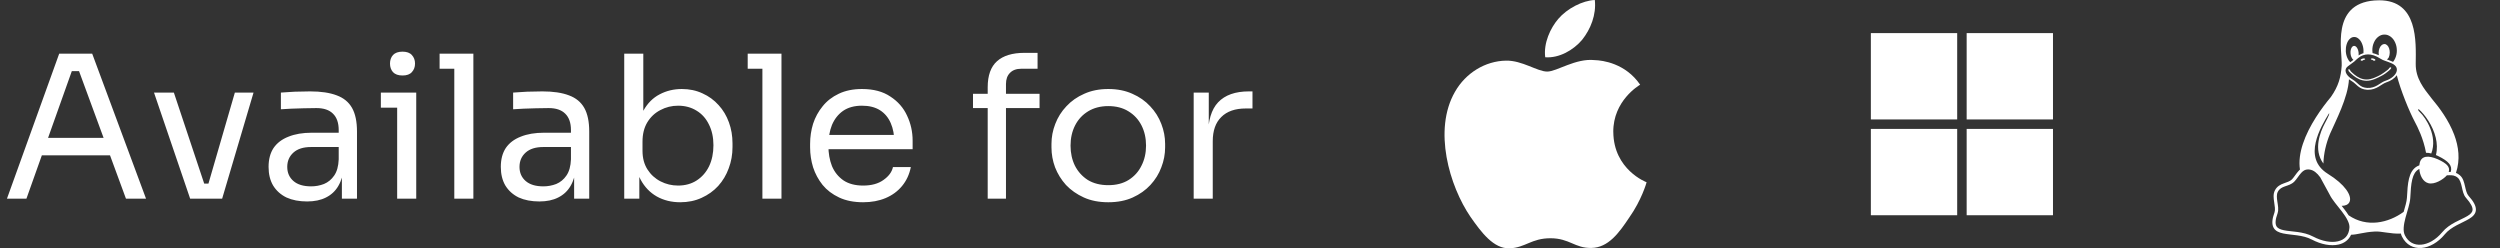
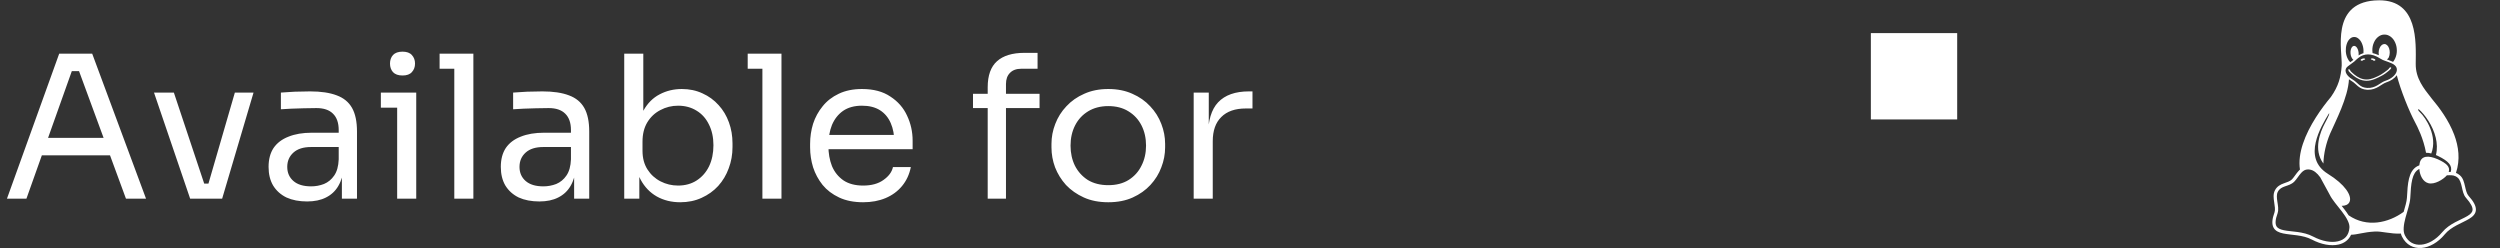
<svg xmlns="http://www.w3.org/2000/svg" width="302" height="30" viewBox="0 0 302 30" fill="none">
  <rect x="0" y="0" width="302" height="30" fill="#333333" stroke="none" />
  <path d="M0.84 24L7.152 6.48H11.136L17.64 24H15.216L9.336 8.016L10.488 8.592H7.656L8.88 8.016L3.192 24H0.84ZM4.608 18.768L5.4 16.656H12.96L13.752 18.768H4.608ZM22.971 24L18.603 11.184H21.003L25.275 24H22.971ZM23.547 24V22.176H26.331V24H23.547ZM24.651 24L28.371 11.184H30.627L26.835 24H24.651ZM41.3 24V20.16H40.916V15.72C40.916 14.84 40.684 14.176 40.22 13.728C39.772 13.28 39.108 13.056 38.228 13.056C37.732 13.056 37.22 13.064 36.692 13.08C36.164 13.096 35.66 13.112 35.18 13.128C34.7 13.144 34.284 13.168 33.932 13.2V11.184C34.284 11.152 34.652 11.128 35.036 11.112C35.436 11.08 35.844 11.064 36.26 11.064C36.676 11.048 37.076 11.04 37.46 11.04C38.772 11.04 39.844 11.2 40.676 11.52C41.508 11.824 42.124 12.328 42.524 13.032C42.924 13.736 43.124 14.688 43.124 15.888V24H41.3ZM37.1 24.336C36.14 24.336 35.308 24.176 34.604 23.856C33.916 23.52 33.38 23.04 32.996 22.416C32.628 21.792 32.444 21.04 32.444 20.16C32.444 19.248 32.644 18.488 33.044 17.88C33.46 17.272 34.06 16.816 34.844 16.512C35.628 16.192 36.572 16.032 37.676 16.032H41.156V17.76H37.58C36.652 17.76 35.94 17.984 35.444 18.432C34.948 18.88 34.7 19.456 34.7 20.16C34.7 20.864 34.948 21.432 35.444 21.864C35.94 22.296 36.652 22.512 37.58 22.512C38.124 22.512 38.644 22.416 39.14 22.224C39.636 22.016 40.044 21.68 40.364 21.216C40.7 20.736 40.884 20.08 40.916 19.248L41.54 20.16C41.46 21.072 41.236 21.84 40.868 22.464C40.516 23.072 40.02 23.536 39.38 23.856C38.756 24.176 37.996 24.336 37.1 24.336ZM47.977 24V11.184H50.281V24H47.977ZM46.008 13.008V11.184H50.281V13.008H46.008ZM48.624 9.12C48.112 9.12 47.728 8.984 47.472 8.712C47.233 8.44 47.112 8.096 47.112 7.68C47.112 7.264 47.233 6.92 47.472 6.648C47.728 6.376 48.112 6.24 48.624 6.24C49.136 6.24 49.513 6.376 49.752 6.648C50.008 6.92 50.136 7.264 50.136 7.68C50.136 8.096 50.008 8.44 49.752 8.712C49.513 8.984 49.136 9.12 48.624 9.12ZM54.879 24V6.48H57.183V24H54.879ZM53.103 8.304V6.48H57.183V8.304H53.103ZM69.355 24V20.16H68.971V15.72C68.971 14.84 68.739 14.176 68.275 13.728C67.826 13.28 67.162 13.056 66.282 13.056C65.787 13.056 65.275 13.064 64.746 13.08C64.219 13.096 63.715 13.112 63.234 13.128C62.755 13.144 62.339 13.168 61.986 13.2V11.184C62.339 11.152 62.706 11.128 63.09 11.112C63.49 11.08 63.898 11.064 64.314 11.064C64.731 11.048 65.13 11.04 65.514 11.04C66.826 11.04 67.898 11.2 68.731 11.52C69.562 11.824 70.178 12.328 70.579 13.032C70.978 13.736 71.178 14.688 71.178 15.888V24H69.355ZM65.154 24.336C64.195 24.336 63.362 24.176 62.658 23.856C61.971 23.52 61.434 23.04 61.05 22.416C60.682 21.792 60.498 21.04 60.498 20.16C60.498 19.248 60.699 18.488 61.099 17.88C61.514 17.272 62.114 16.816 62.898 16.512C63.682 16.192 64.626 16.032 65.731 16.032H69.21V17.76H65.635C64.707 17.76 63.995 17.984 63.498 18.432C63.002 18.88 62.755 19.456 62.755 20.16C62.755 20.864 63.002 21.432 63.498 21.864C63.995 22.296 64.707 22.512 65.635 22.512C66.178 22.512 66.698 22.416 67.195 22.224C67.691 22.016 68.099 21.68 68.418 21.216C68.754 20.736 68.939 20.08 68.971 19.248L69.594 20.16C69.514 21.072 69.29 21.84 68.922 22.464C68.57 23.072 68.075 23.536 67.434 23.856C66.811 24.176 66.05 24.336 65.154 24.336ZM82.175 24.432C81.119 24.432 80.175 24.2 79.343 23.736C78.527 23.272 77.879 22.6 77.399 21.72C76.919 20.824 76.655 19.752 76.607 18.504H77.231V24H75.407V6.48H77.711V15L76.895 16.752C76.959 15.36 77.239 14.224 77.735 13.344C78.231 12.464 78.879 11.816 79.679 11.4C80.495 10.968 81.391 10.752 82.367 10.752C83.279 10.752 84.111 10.928 84.863 11.28C85.615 11.616 86.263 12.088 86.807 12.696C87.351 13.288 87.767 13.984 88.055 14.784C88.343 15.568 88.487 16.416 88.487 17.328V17.76C88.487 18.672 88.335 19.528 88.031 20.328C87.743 21.128 87.319 21.84 86.759 22.464C86.199 23.072 85.527 23.552 84.743 23.904C83.975 24.256 83.119 24.432 82.175 24.432ZM81.911 22.416C82.775 22.416 83.527 22.208 84.167 21.792C84.807 21.376 85.303 20.808 85.655 20.088C86.007 19.352 86.183 18.504 86.183 17.544C86.183 16.584 85.999 15.744 85.631 15.024C85.279 14.304 84.783 13.752 84.143 13.368C83.503 12.968 82.759 12.768 81.911 12.768C81.143 12.768 80.431 12.944 79.775 13.296C79.119 13.632 78.591 14.128 78.191 14.784C77.807 15.424 77.615 16.2 77.615 17.112V18.216C77.615 19.096 77.815 19.848 78.215 20.472C78.615 21.096 79.143 21.576 79.799 21.912C80.455 22.248 81.159 22.416 81.911 22.416ZM92.098 24V6.48H94.402V24H92.098ZM90.322 8.304V6.48H94.402V8.304H90.322ZM104.269 24.432C103.149 24.432 102.181 24.24 101.365 23.856C100.549 23.472 99.885 22.968 99.373 22.344C98.861 21.704 98.477 20.992 98.221 20.208C97.981 19.424 97.861 18.624 97.861 17.808V17.376C97.861 16.544 97.981 15.736 98.221 14.952C98.477 14.168 98.861 13.464 99.373 12.84C99.885 12.2 100.533 11.696 101.317 11.328C102.117 10.944 103.053 10.752 104.125 10.752C105.517 10.752 106.661 11.056 107.557 11.664C108.469 12.256 109.141 13.024 109.573 13.968C110.021 14.912 110.245 15.92 110.245 16.992V18.024H98.869V16.296H108.565L108.037 17.232C108.037 16.32 107.893 15.536 107.605 14.88C107.317 14.208 106.885 13.688 106.309 13.32C105.733 12.952 105.005 12.768 104.125 12.768C103.213 12.768 102.453 12.976 101.845 13.392C101.253 13.808 100.805 14.376 100.501 15.096C100.213 15.816 100.069 16.648 100.069 17.592C100.069 18.504 100.213 19.328 100.501 20.064C100.805 20.784 101.269 21.36 101.893 21.792C102.517 22.208 103.309 22.416 104.269 22.416C105.277 22.416 106.093 22.192 106.717 21.744C107.357 21.296 107.741 20.776 107.869 20.184H110.029C109.853 21.064 109.501 21.824 108.973 22.464C108.445 23.104 107.781 23.592 106.981 23.928C106.181 24.264 105.277 24.432 104.269 24.432ZM119.314 24V10.536C119.314 9.112 119.69 8.064 120.442 7.392C121.194 6.72 122.298 6.384 123.754 6.384H125.338V8.304H123.37C122.778 8.304 122.322 8.472 122.002 8.808C121.682 9.128 121.522 9.576 121.522 10.152V24H119.314ZM117.538 13.056V11.328H125.578V13.056H117.538ZM133.882 24.432C132.762 24.432 131.778 24.24 130.93 23.856C130.082 23.472 129.362 22.968 128.77 22.344C128.194 21.704 127.754 20.992 127.45 20.208C127.162 19.424 127.018 18.624 127.018 17.808V17.376C127.018 16.56 127.17 15.76 127.474 14.976C127.778 14.176 128.226 13.464 128.818 12.84C129.41 12.2 130.13 11.696 130.978 11.328C131.826 10.944 132.794 10.752 133.882 10.752C134.97 10.752 135.938 10.944 136.786 11.328C137.634 11.696 138.354 12.2 138.946 12.84C139.538 13.464 139.986 14.176 140.29 14.976C140.594 15.76 140.746 16.56 140.746 17.376V17.808C140.746 18.624 140.594 19.424 140.29 20.208C140.002 20.992 139.562 21.704 138.97 22.344C138.394 22.968 137.682 23.472 136.834 23.856C135.986 24.24 135.002 24.432 133.882 24.432ZM133.882 22.368C134.842 22.368 135.658 22.16 136.33 21.744C137.018 21.312 137.538 20.736 137.89 20.016C138.258 19.296 138.442 18.488 138.442 17.592C138.442 16.68 138.258 15.864 137.89 15.144C137.522 14.424 136.994 13.856 136.306 13.44C135.634 13.024 134.826 12.816 133.882 12.816C132.954 12.816 132.146 13.024 131.458 13.44C130.77 13.856 130.242 14.424 129.874 15.144C129.506 15.864 129.322 16.68 129.322 17.592C129.322 18.488 129.498 19.296 129.85 20.016C130.218 20.736 130.738 21.312 131.41 21.744C132.098 22.16 132.922 22.368 133.882 22.368ZM144.196 24V11.184H146.02V16.464H145.924C145.924 14.592 146.332 13.224 147.148 12.36C147.98 11.48 149.22 11.04 150.868 11.04H151.3V13.104H150.484C149.204 13.104 148.22 13.448 147.532 14.136C146.844 14.808 146.5 15.784 146.5 17.064V24H144.196Z" fill="white" />
-   <path d="M194.885 15.953C194.852 12.164 197.988 10.318 198.131 10.233C196.356 7.643 193.601 7.289 192.634 7.261C190.321 7.017 188.078 8.646 186.898 8.646C185.717 8.646 183.88 7.286 181.928 7.325C179.411 7.365 177.055 8.82 175.765 11.084C173.101 15.697 175.088 22.476 177.641 26.205C178.92 28.029 180.411 30.07 182.364 29.997C184.274 29.918 184.988 28.78 187.294 28.78C189.601 28.78 190.248 29.997 192.243 29.951C194.293 29.918 195.587 28.117 196.816 26.275C198.293 24.182 198.885 22.119 198.909 22.016C198.861 22 194.928 20.499 194.888 15.957L194.885 15.953Z" fill="white" />
-   <path d="M191.12 4.808C192.148 3.524 192.85 1.776 192.655 0C191.166 0.067 189.308 1.028 188.237 2.285C187.288 3.393 186.443 5.208 186.663 6.917C188.335 7.042 190.049 6.074 191.123 4.808H191.12Z" fill="white" />
  <path d="M236.428 4H226V14.428H236.428V4Z" fill="white" />
-   <path d="M248 4H237.572V14.428H248V4Z" fill="white" />
-   <path d="M236.428 15.573H226V26.001H236.428V15.573Z" fill="white" />
-   <path d="M248 15.573H237.572V26.001H248V15.573Z" fill="white" />
+   <path d="M248 4V14.428H248V4Z" fill="white" />
  <path d="M298.19 23.641C297.978 23.4 297.877 22.957 297.77 22.486C297.662 22.015 297.541 21.506 297.156 21.178C297.156 21.178 297.152 21.178 297.152 21.174C297.076 21.108 296.996 21.052 296.92 21.003C296.84 20.958 296.76 20.916 296.68 20.888C297.215 19.291 297.006 17.703 296.465 16.266C295.802 14.505 294.643 12.966 293.759 11.916C292.77 10.661 291.801 9.471 291.819 7.709C291.847 5.023 292.114 0.042 287.409 0.035C287.218 0.035 287.016 0.042 286.812 0.059C281.562 0.485 282.953 6.066 282.877 7.936C282.78 9.304 282.506 10.381 281.569 11.717C280.472 13.029 278.925 15.157 278.192 17.369C277.845 18.412 277.682 19.476 277.835 20.484C277.786 20.526 277.741 20.571 277.7 20.616C277.377 20.962 277.138 21.38 276.874 21.663C276.624 21.91 276.274 22.008 275.885 22.148C275.496 22.287 275.069 22.493 274.809 22.995C274.809 22.995 274.809 22.995 274.809 22.999C274.688 23.226 274.65 23.473 274.65 23.724C274.65 23.955 274.684 24.192 274.719 24.415C274.792 24.886 274.865 25.329 274.768 25.629C274.459 26.473 274.421 27.059 274.636 27.481C274.854 27.907 275.298 28.092 275.802 28.2C276.811 28.413 278.175 28.36 279.251 28.933L279.344 28.758L279.254 28.933C280.406 29.54 281.576 29.752 282.506 29.54C283.182 29.386 283.73 28.981 284.011 28.357C284.74 28.354 285.538 28.043 286.822 27.973C287.69 27.904 288.776 28.284 290.025 28.214C290.056 28.35 290.105 28.483 290.171 28.605C290.171 28.605 290.171 28.608 290.174 28.608C290.656 29.581 291.559 30.028 292.516 29.951C293.477 29.874 294.498 29.306 295.32 28.319L295.167 28.19L295.32 28.315C296.108 27.356 297.412 26.958 298.276 26.435C298.71 26.173 299.061 25.845 299.088 25.367C299.109 24.89 298.832 24.356 298.19 23.641ZM286.579 6.098C286.576 5.745 286.631 5.445 286.767 5.142C286.902 4.835 287.068 4.615 287.301 4.437C287.537 4.259 287.766 4.176 288.037 4.176H288.05C288.318 4.176 288.543 4.256 288.779 4.423C289.015 4.598 289.189 4.814 289.327 5.117C289.463 5.414 289.529 5.704 289.536 6.045C289.536 6.056 289.536 6.063 289.539 6.07C289.543 6.422 289.48 6.722 289.348 7.029C289.272 7.204 289.185 7.35 289.081 7.476C289.046 7.458 289.008 7.441 288.97 7.427C288.838 7.371 288.72 7.322 288.616 7.284C288.512 7.245 288.429 7.217 288.345 7.186C288.408 7.113 288.526 7.026 288.571 6.914C288.64 6.747 288.672 6.586 288.679 6.394C288.679 6.387 288.682 6.38 288.682 6.37C288.685 6.185 288.661 6.028 288.609 5.864C288.554 5.693 288.481 5.571 288.377 5.47C288.273 5.369 288.168 5.323 288.047 5.32C288.04 5.32 288.037 5.32 288.03 5.32C287.912 5.32 287.811 5.362 287.707 5.449C287.596 5.54 287.516 5.658 287.447 5.826C287.377 5.99 287.346 6.154 287.339 6.349C287.339 6.356 287.339 6.363 287.339 6.37C287.336 6.478 287.343 6.576 287.36 6.67C287.121 6.551 286.815 6.464 286.604 6.412C286.59 6.321 286.586 6.227 286.583 6.126L286.579 6.098ZM283.477 5.344C283.56 5.076 283.671 4.88 283.831 4.72C283.991 4.559 284.154 4.479 284.352 4.469C284.365 4.469 284.383 4.469 284.397 4.469C284.574 4.469 284.733 4.528 284.896 4.66C285.073 4.804 285.209 4.985 285.32 5.243C285.431 5.501 285.493 5.756 285.51 6.059V6.063C285.517 6.192 285.517 6.31 285.507 6.426C285.472 6.436 285.438 6.447 285.403 6.457C285.212 6.523 285.059 6.597 284.914 6.694C284.928 6.593 284.931 6.488 284.917 6.373C284.917 6.366 284.917 6.363 284.917 6.356C284.903 6.202 284.869 6.073 284.817 5.944C284.761 5.808 284.695 5.714 284.612 5.641C284.535 5.574 284.463 5.543 284.383 5.543C284.376 5.543 284.365 5.543 284.358 5.543C284.268 5.55 284.195 5.595 284.123 5.683C284.053 5.77 284.008 5.874 283.973 6.017C283.939 6.157 283.932 6.297 283.946 6.457C283.946 6.464 283.946 6.467 283.946 6.474C283.959 6.628 283.991 6.757 284.046 6.886C284.102 7.019 284.168 7.116 284.251 7.19C284.265 7.204 284.279 7.214 284.293 7.224C284.206 7.294 284.147 7.34 284.074 7.395C284.029 7.43 283.973 7.469 283.907 7.517C283.769 7.385 283.661 7.221 283.564 7.005C283.453 6.747 283.39 6.492 283.373 6.188V6.185C283.366 5.874 283.394 5.613 283.477 5.344ZM283.616 8.016C283.894 7.807 284.088 7.664 284.216 7.57C284.345 7.476 284.397 7.441 284.438 7.402C284.646 7.204 284.98 6.841 285.479 6.67C285.653 6.61 285.844 6.572 286.059 6.572C286.472 6.572 286.964 6.705 287.565 7.092C287.932 7.333 288.221 7.354 288.88 7.636C289.196 7.769 289.383 7.94 289.473 8.117C289.563 8.295 289.567 8.491 289.49 8.697C289.338 9.108 288.852 9.537 288.168 9.754C287.835 9.862 287.544 10.102 287.204 10.298C286.864 10.493 286.475 10.653 285.948 10.622C285.722 10.608 285.545 10.563 285.393 10.5C285.24 10.434 285.111 10.347 284.99 10.249C284.747 10.053 284.535 9.806 284.227 9.624C283.73 9.342 283.456 9.014 283.373 8.731C283.286 8.445 283.37 8.205 283.616 8.016ZM283.81 27.523C283.741 28.458 283.217 28.968 282.412 29.152C281.61 29.337 280.521 29.152 279.431 28.58C278.227 27.938 276.798 28.005 275.878 27.809C275.42 27.712 275.118 27.569 274.983 27.3C274.844 27.031 274.84 26.561 275.135 25.758V25.755V25.751C275.281 25.305 275.174 24.813 275.104 24.352C275.035 23.892 275 23.473 275.156 23.18V23.177C275.357 22.79 275.649 22.65 276.013 22.517C276.378 22.385 276.811 22.284 277.151 21.938H277.155C277.471 21.604 277.707 21.185 277.984 20.885C278.217 20.634 278.453 20.466 278.807 20.466C278.81 20.466 278.814 20.466 278.817 20.466C278.879 20.466 278.945 20.473 279.015 20.484C279.483 20.553 279.893 20.885 280.285 21.422L281.419 23.505C281.721 24.14 282.36 24.837 282.901 25.549C283.446 26.261 283.866 26.976 283.81 27.523ZM283.713 26.009C283.564 25.772 283.394 25.538 283.217 25.305C283.106 25.158 282.988 25.008 282.873 24.865C283.099 24.865 283.29 24.827 283.446 24.757C283.64 24.67 283.776 24.527 283.841 24.345C283.977 23.983 283.841 23.473 283.411 22.887C282.981 22.305 282.256 21.645 281.187 20.986C280.403 20.494 279.962 19.894 279.757 19.242C279.553 18.59 279.58 17.881 279.74 17.184C280.045 15.844 280.826 14.543 281.322 13.727C281.458 13.629 281.371 13.912 280.819 14.941C280.323 15.883 279.4 18.059 280.666 19.758C280.701 18.551 280.986 17.316 281.468 16.165C282.169 14.564 283.637 11.791 283.755 9.579C283.814 9.624 284.022 9.764 284.112 9.816C284.383 9.977 284.584 10.207 284.844 10.42C285.108 10.633 285.434 10.814 285.93 10.845C285.979 10.849 286.024 10.849 286.069 10.849C286.579 10.849 286.978 10.681 287.311 10.49C287.672 10.284 287.96 10.053 288.234 9.963C288.81 9.781 289.268 9.46 289.532 9.087C289.98 10.863 291.024 13.43 291.694 14.683C292.051 15.345 292.759 16.758 293.065 18.457C293.259 18.45 293.474 18.478 293.7 18.537C294.501 16.451 293.019 14.205 292.343 13.577C292.069 13.312 292.058 13.19 292.194 13.197C292.926 13.849 293.89 15.161 294.241 16.643C294.4 17.32 294.435 18.028 294.262 18.729C294.345 18.764 294.432 18.802 294.518 18.844C295.802 19.472 296.278 20.02 296.049 20.766C295.972 20.763 295.899 20.763 295.827 20.766C295.82 20.766 295.813 20.766 295.806 20.766C295.993 20.173 295.58 19.737 294.48 19.238C293.342 18.736 292.433 18.785 292.28 19.807C292.27 19.859 292.263 19.915 292.256 19.971C292.169 20.002 292.086 20.037 291.999 20.086C291.465 20.379 291.173 20.913 291.01 21.569C290.847 22.224 290.802 23.013 290.757 23.902C290.729 24.349 290.545 24.956 290.361 25.594C288.505 26.941 285.913 27.52 283.713 26.009ZM298.686 25.346C298.668 25.64 298.457 25.859 298.065 26.096C297.28 26.571 295.893 26.986 295.008 28.064C294.237 28.985 293.3 29.491 292.475 29.557C291.649 29.623 290.937 29.278 290.514 28.43V28.427C290.254 27.928 290.361 27.143 290.58 26.313C290.799 25.483 291.114 24.631 291.16 23.937V23.93C291.205 23.044 291.253 22.266 291.402 21.67C291.552 21.07 291.784 20.665 292.197 20.438C292.218 20.428 292.235 20.418 292.256 20.407C292.305 21.174 292.683 21.959 293.349 22.13C294.081 22.326 295.136 21.694 295.584 21.178C295.674 21.174 295.761 21.171 295.844 21.168C296.236 21.157 296.562 21.181 296.899 21.474C297.156 21.694 297.28 22.109 297.385 22.573C297.492 23.037 297.575 23.543 297.895 23.902C298.509 24.59 298.703 25.05 298.686 25.346Z" fill="white" />
  <path d="M288.786 8.135C288.626 8.117 288.633 8.288 288.439 8.431C288.186 8.62 287.877 8.864 287.631 9.003C287.2 9.248 286.496 9.603 285.892 9.603C285.288 9.603 284.803 9.321 284.442 9.035C284.261 8.892 284.112 8.745 283.991 8.634C283.904 8.55 283.88 8.365 283.741 8.348C283.657 8.341 283.633 8.567 283.838 8.728C283.956 8.839 284.112 8.989 284.303 9.143C284.685 9.45 285.219 9.76 285.892 9.76C286.565 9.76 287.2 9.415 287.742 9.132C288.026 8.982 288.377 8.724 288.599 8.525C288.828 8.327 288.946 8.156 288.786 8.135Z" fill="white" />
  <path d="M286.399 7.148C286.42 7.221 286.538 7.207 286.604 7.242C286.663 7.273 286.711 7.339 286.777 7.339C286.839 7.343 286.94 7.319 286.947 7.256C286.957 7.172 286.836 7.12 286.76 7.088C286.659 7.05 286.531 7.029 286.437 7.081C286.416 7.095 286.392 7.123 286.399 7.148Z" fill="white" />
  <path d="M285.333 7.343C285.399 7.34 285.448 7.273 285.507 7.245C285.573 7.211 285.691 7.221 285.712 7.151C285.719 7.127 285.694 7.099 285.674 7.088C285.58 7.036 285.451 7.057 285.351 7.095C285.275 7.127 285.153 7.179 285.163 7.263C285.174 7.319 285.271 7.343 285.333 7.343Z" fill="white" />
</svg>